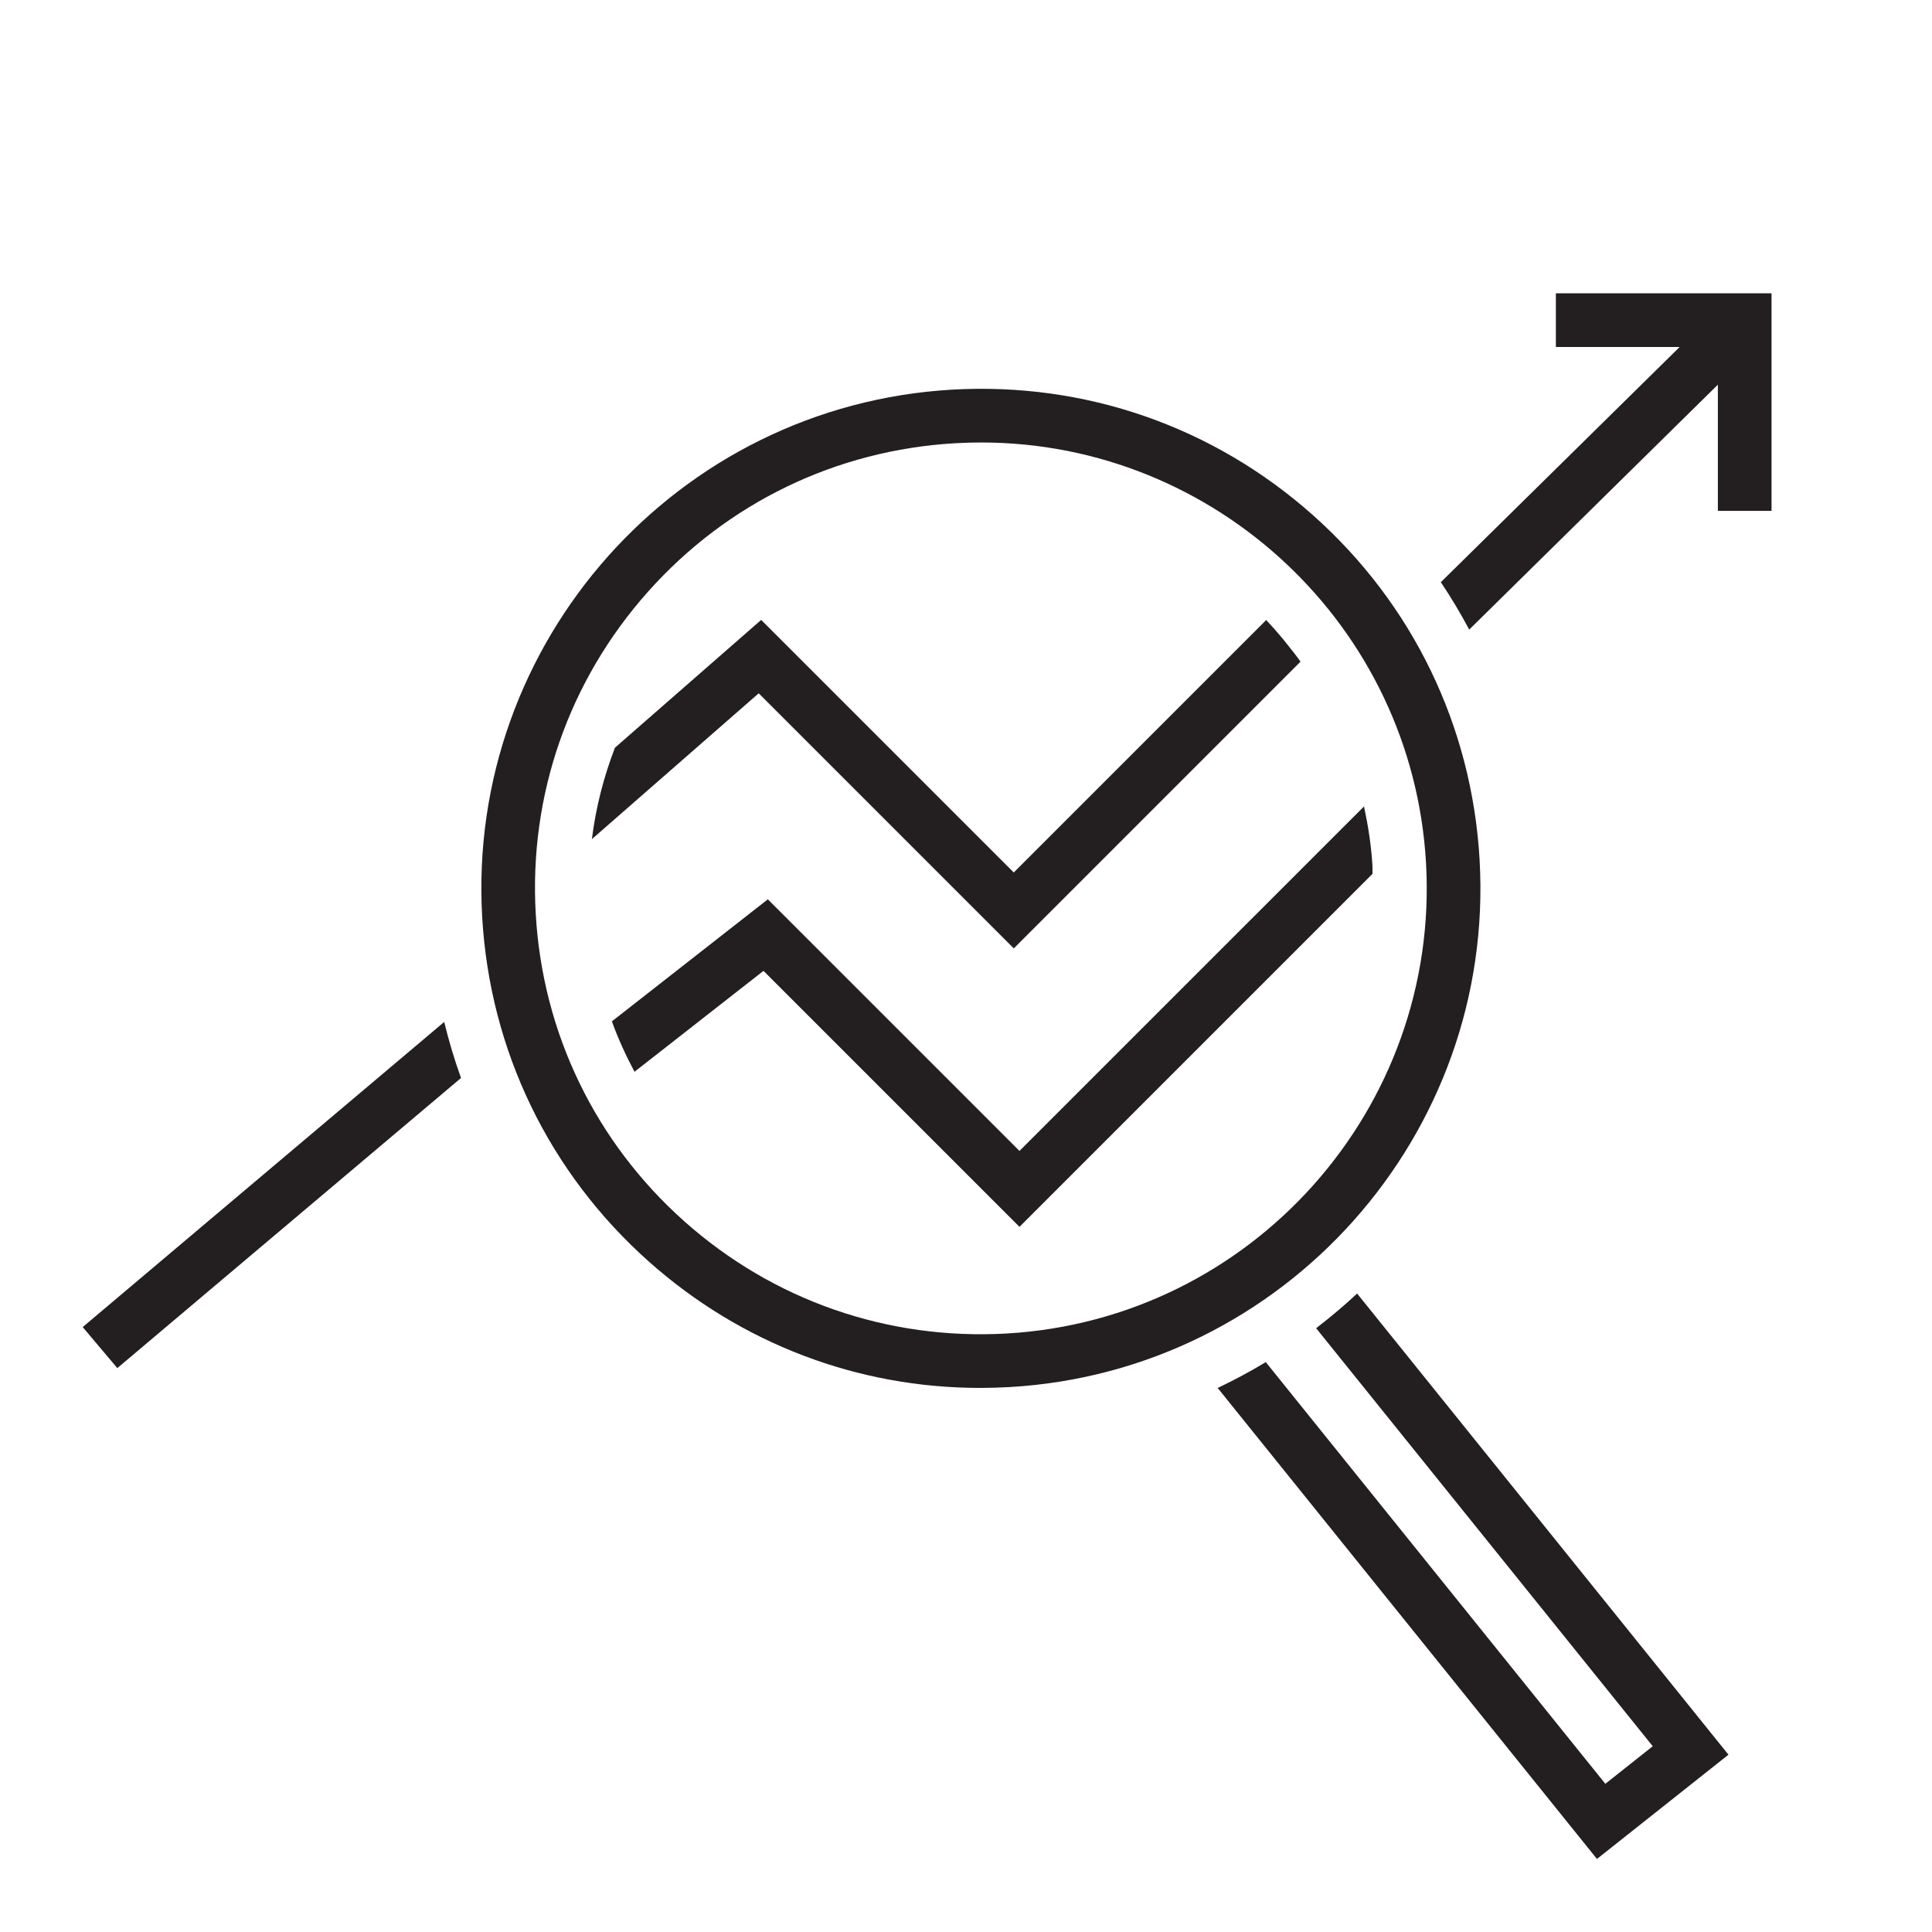
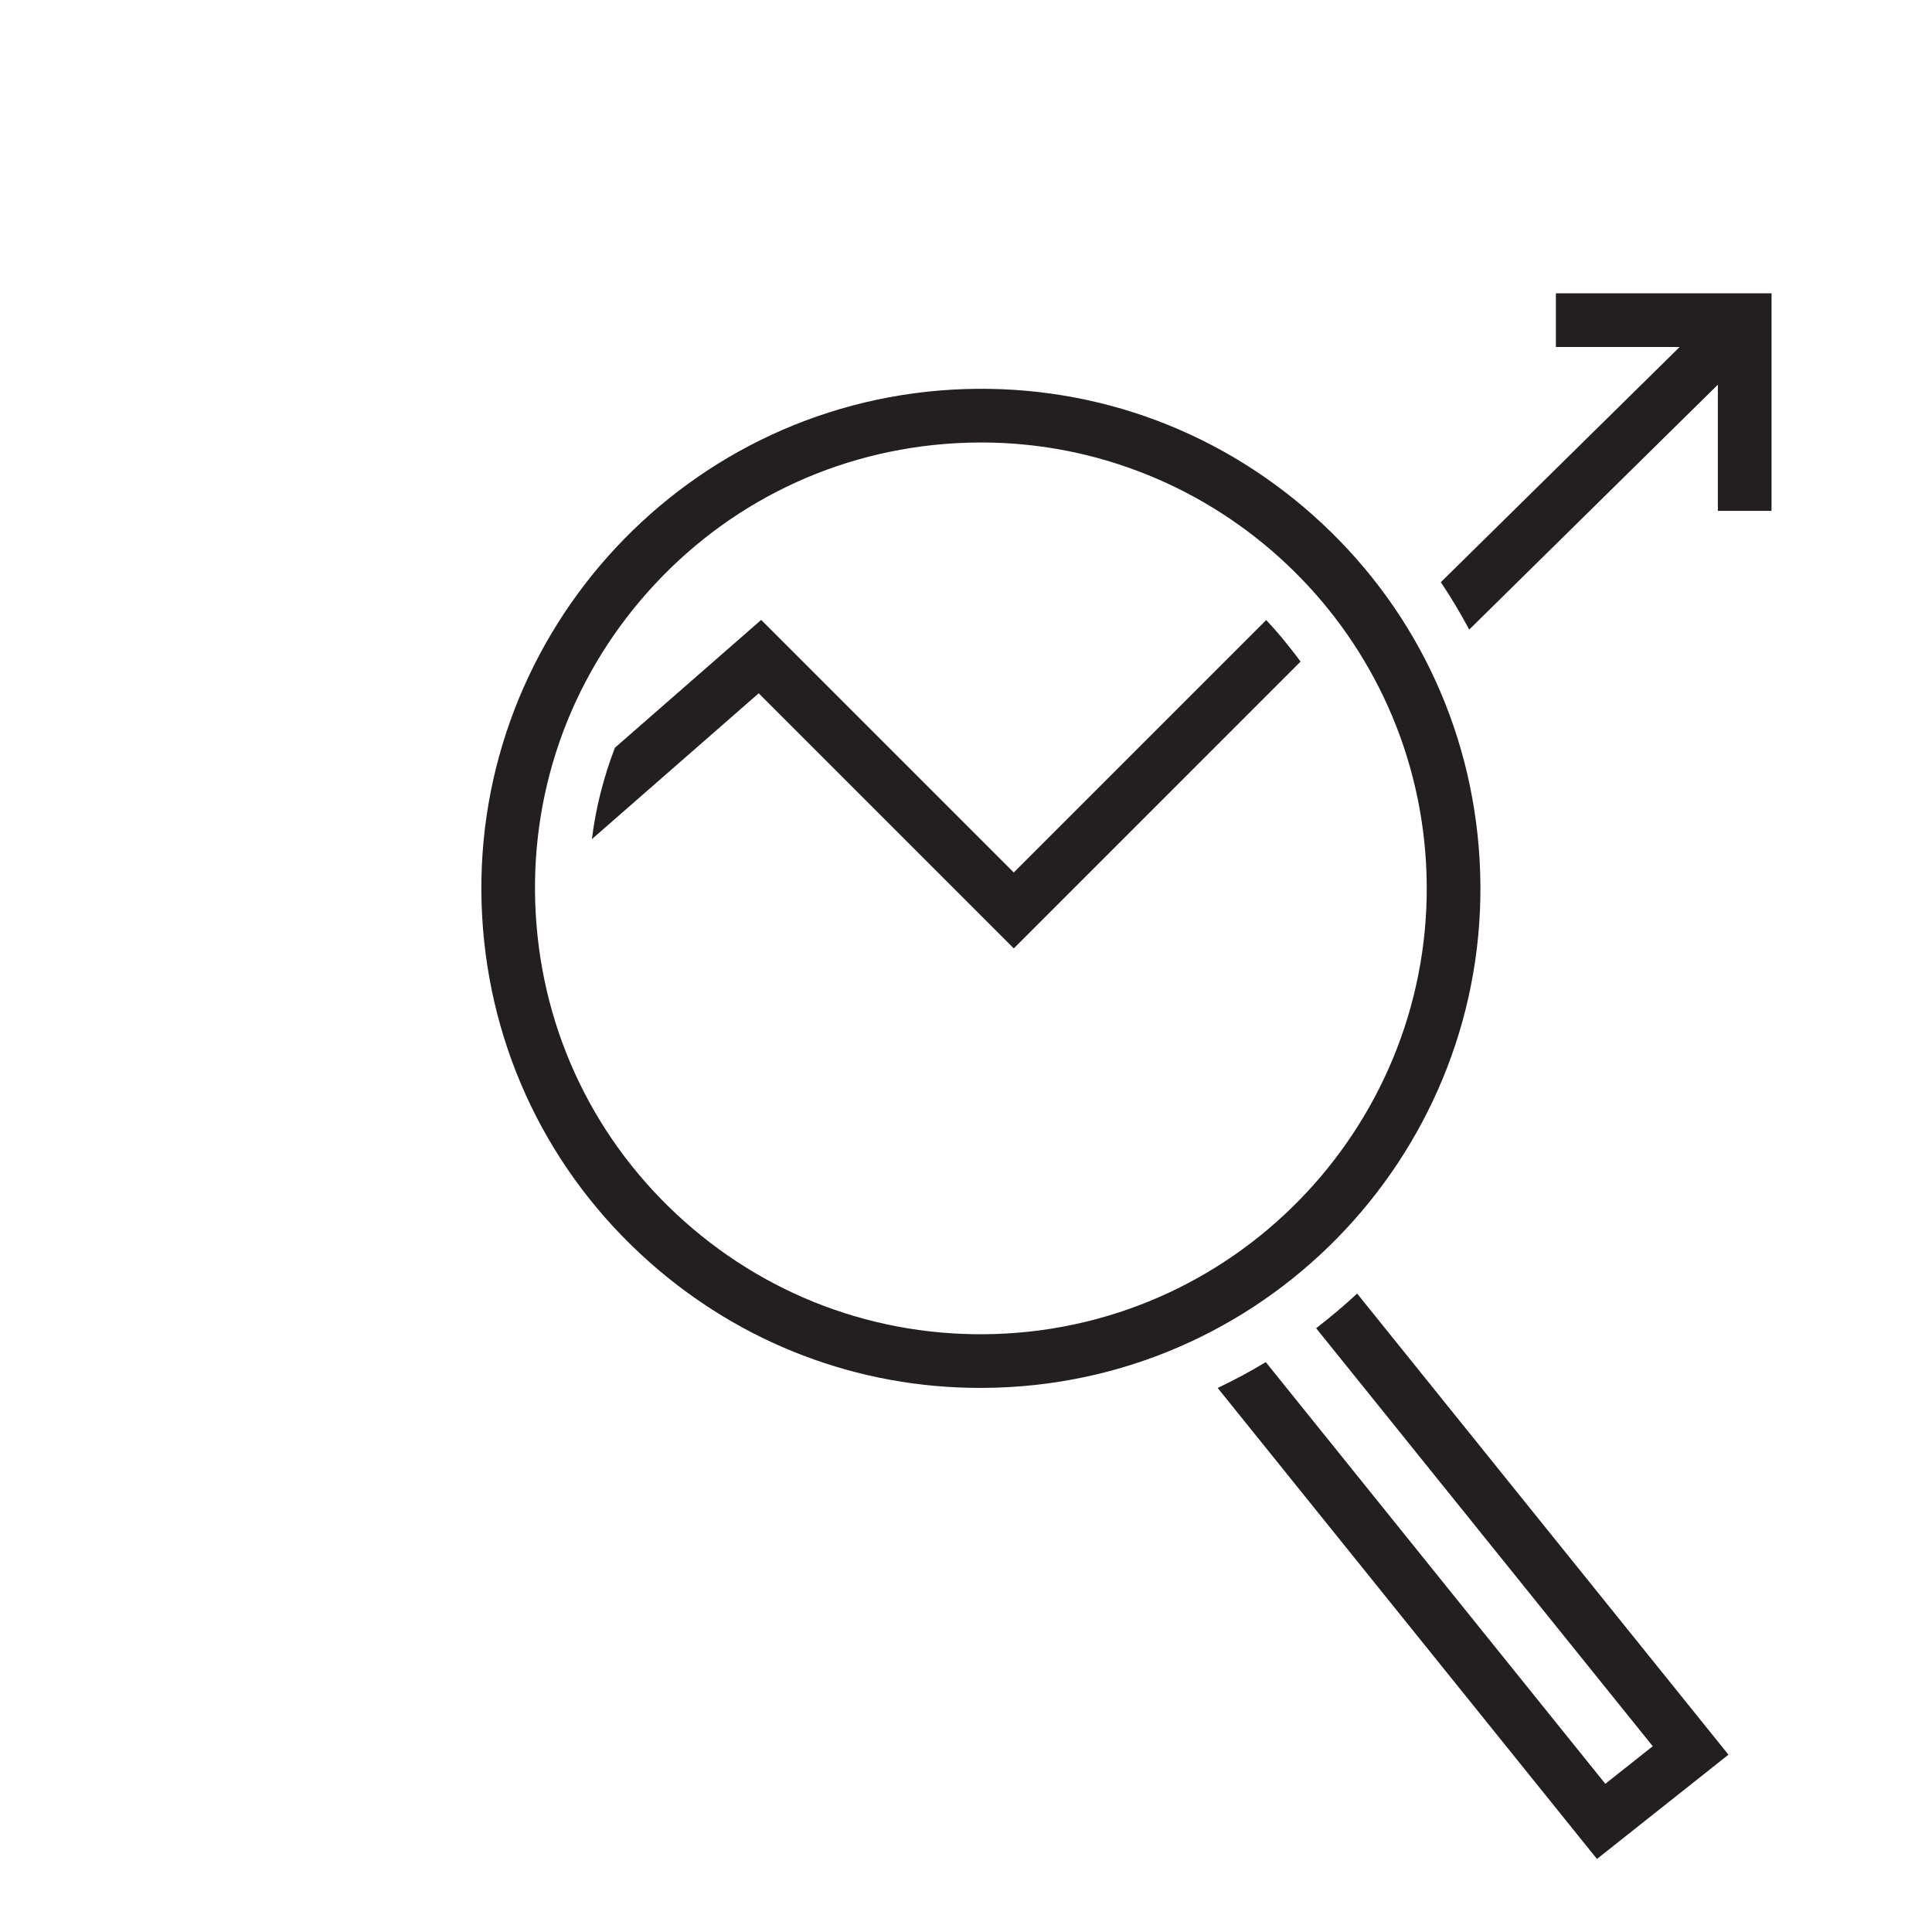
<svg xmlns="http://www.w3.org/2000/svg" version="1.1" id="search-growth" x="0px" y="0px" width="72px" height="72px" viewBox="0 0 72 72" style="enable-background:new 0 0 72 72;" xml:space="preserve">
  <style type="text/css">
	.st0{fill:none;}
	.st1{fill:#231F20;}
</style>
  <rect class="st0" width="72" height="72" />
  <path class="st1" d="M57.983,10.931v2h4.613l-8.9,8.765c0.381,0.57,0.733,1.158,1.057,1.767l9.267-9.127v4.703h2v-8.108H57.983z" />
  <path class="st1" d="M37.781,35.344l10.686-10.687c-0.158-0.222-0.327-0.435-0.498-0.647c-0.058-0.073-0.116-0.147-0.176-0.219  c-0.196-0.233-0.396-0.462-0.605-0.684l-9.408,9.408l-9.413-9.413l-5.45,4.763c-0.421,1.094-0.714,2.234-0.859,3.407c0,0,0,0,0,0  l6.217-5.435L37.781,35.344z" />
  <path class="st1" d="M36.53,51.724c-4.567,0-8.919-1.653-12.357-4.716c-3.713-3.308-5.916-7.863-6.203-12.827  c-0.592-10.248,7.263-19.067,17.511-19.66c4.968-0.285,9.743,1.377,13.456,4.684c3.714,3.308,5.916,7.863,6.203,12.827l0,0  c0.593,10.248-7.263,19.068-17.511,19.66C37.262,51.713,36.895,51.724,36.53,51.724z M36.565,16.49c-0.321,0-0.645,0.009-0.97,0.028  c-4.431,0.256-8.497,2.222-11.449,5.537s-4.437,7.58-4.18,12.011c0.256,4.431,2.222,8.497,5.537,11.449  c3.314,2.952,7.582,4.433,12.01,4.181c9.146-0.529,16.157-8.401,15.63-17.548l0,0C52.633,23.325,45.293,16.49,36.565,16.49z" />
  <path class="st1" d="M50.576,48.207c-0.488,0.454-0.998,0.885-1.528,1.291l12.545,15.579l-1.767,1.4L47.172,50.762  c-0.579,0.35-1.178,0.67-1.793,0.963l14.135,17.553l4.901-3.886L50.576,48.207z" />
-   <path class="st1" d="M16.554,38.085L3.082,49.456l1.29,1.529l12.809-10.812C16.933,39.491,16.728,38.793,16.554,38.085z" />
-   <path class="st1" d="M28.615,33.515l-5.812,4.548c0.233,0.648,0.521,1.272,0.843,1.879l4.807-3.761l9.54,9.54l13.156-13.156  c-0.004-0.101,0.004-0.201-0.002-0.302c-0.044-0.757-0.161-1.49-0.314-2.21l-12.84,12.839L28.615,33.515z" />
</svg>